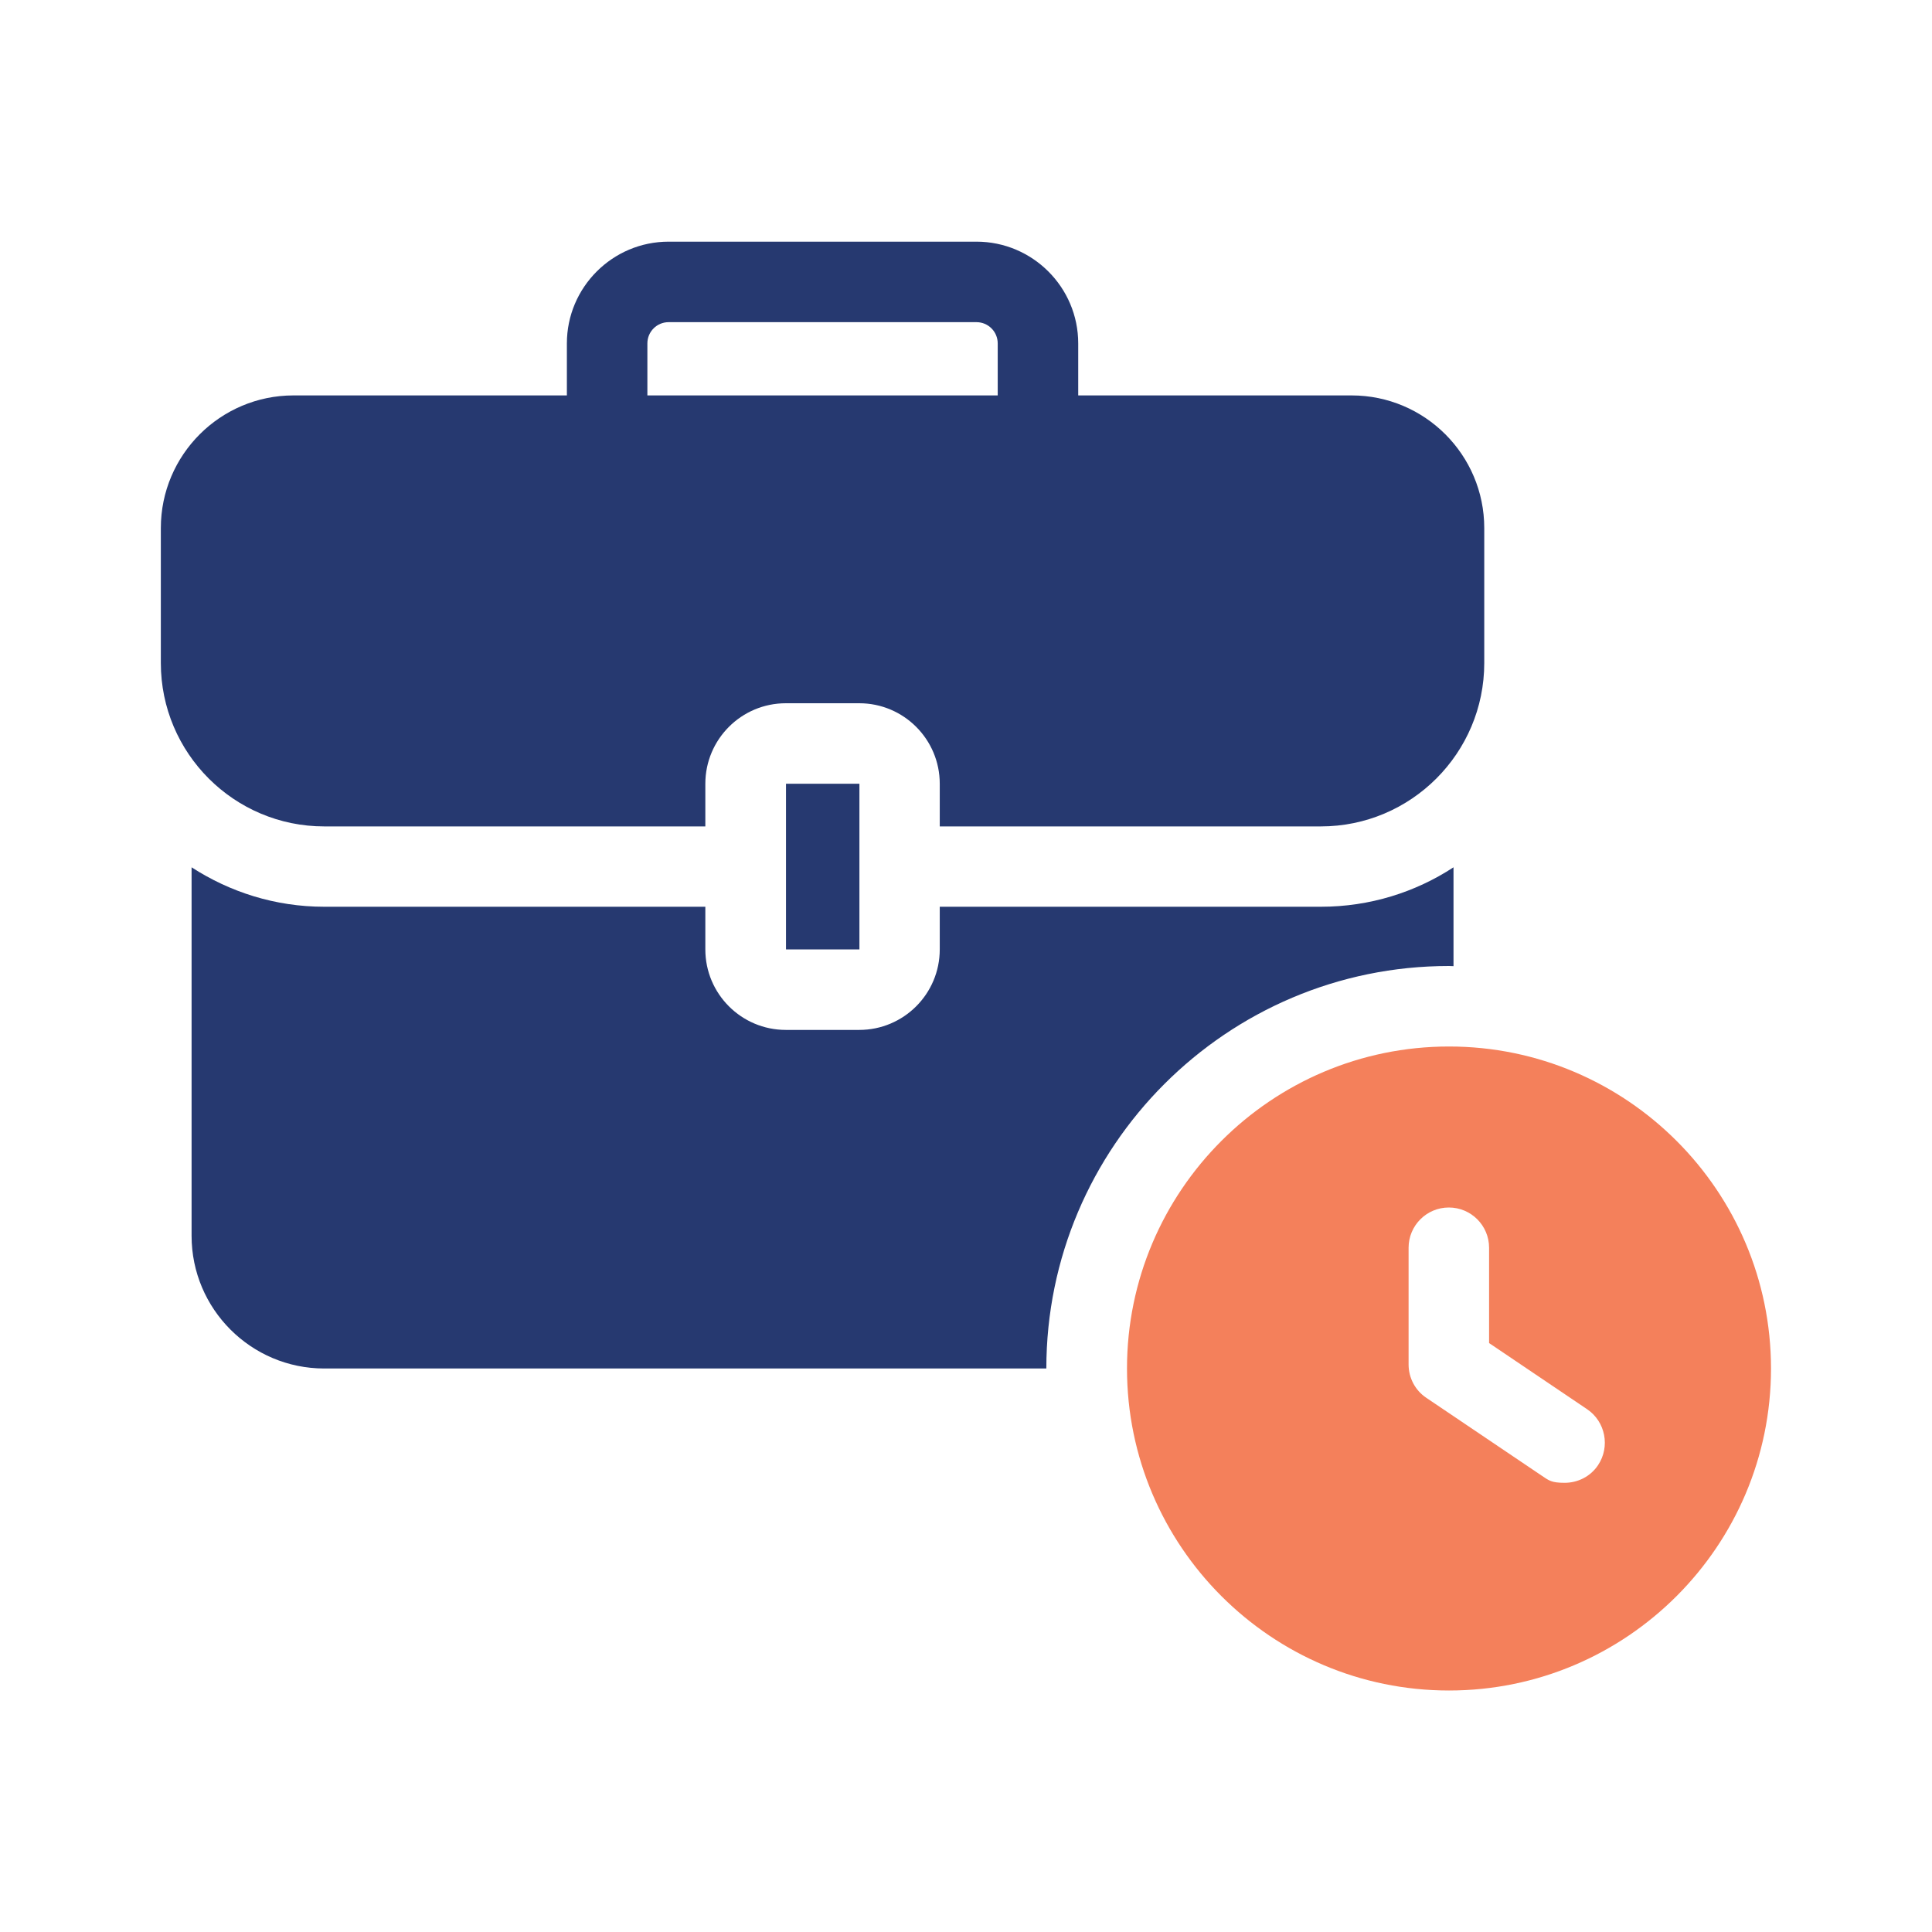
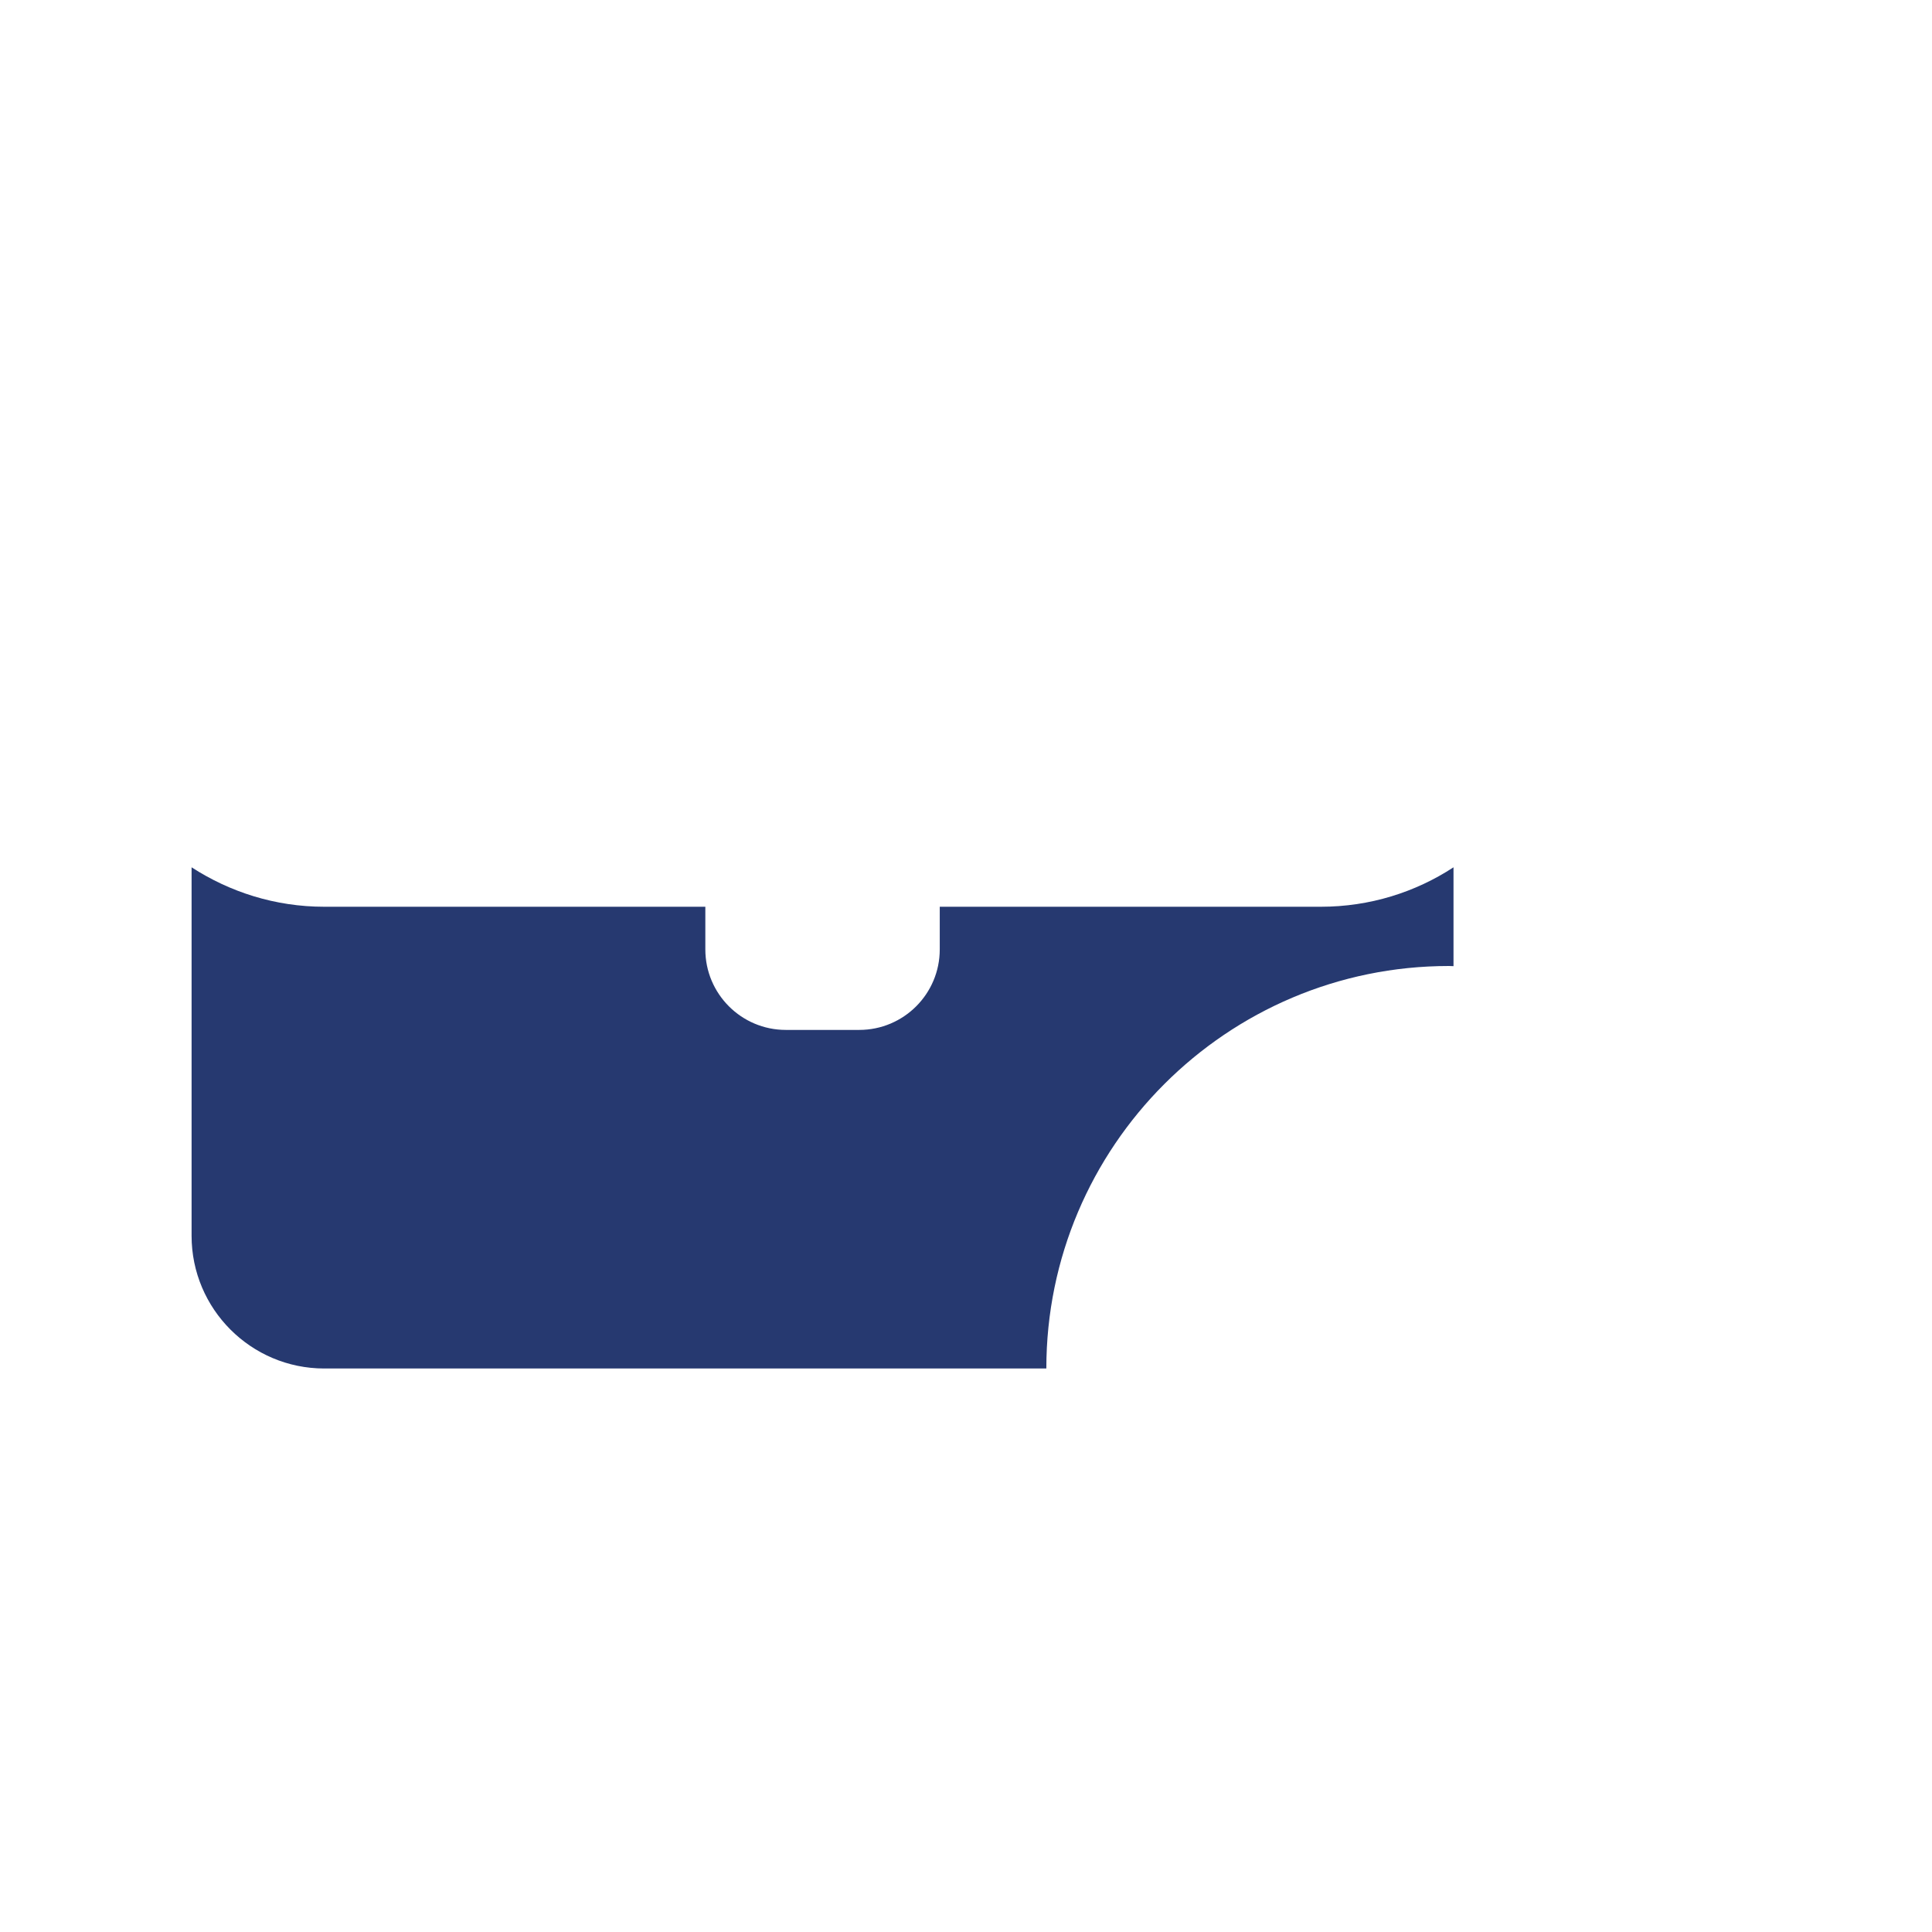
<svg xmlns="http://www.w3.org/2000/svg" id="Layer_1" version="1.1" viewBox="0 0 1200 1200">
  <defs>
    <style>
      .st0 {
        fill: #f4805b;
      }

      .st1 {
        fill: #263970;
      }
    </style>
  </defs>
-   <path class="st1" d="M488.2,486.8h45.6v102.9h-45.6v-102.9Z" />
-   <path class="st1" d="M839.5,245.6h-169.8v-32.3c0-34.9-28.4-63.2-63.2-63.2h-191.2c-34.9,0-63.2,28.4-63.2,63.2v32.3h-169.8c-45.4,0-82.4,36.9-82.4,82.4v83.8c0,56,45.5,101.5,101.5,101.5h236.7v-26.5c0-27.6,22.4-50,50-50h45.6c27.6,0,50,22.4,50,50v26.5h236.7c56,0,101.5-45.5,101.5-101.5v-83.8c0-45.4-36.9-82.4-82.4-82.4h0ZM402.1,245.6v-32.3c0-7.3,5.9-13.2,13.2-13.2h191.2c7.3,0,13.2,5.9,13.2,13.2v32.3h-217.6,0Z" />
  <path class="st1" d="M900,600c.9,0,1.8.1,2.8.1v-61.4c-23.7,15.5-52,24.5-82.4,24.5h-236.7v26.5c0,27.6-22.4,50-50,50h-45.6c-27.6,0-50-22.4-50-50v-26.5h-236.7c-30.4,0-58.6-9.1-82.4-24.5v228.9c0,45.4,36.9,82.4,82.4,82.4h448.5c0-137.9,112.2-250,250-250h0Z" />
-   <path class="st0" d="M900,650c-110.3,0-200,89.7-200,200s89.7,200,200,200,200-89.7,200-200-89.7-200-200-200ZM992.6,910c-4.8,7.2-12.7,11-20.8,11s-9.7-1.4-14-4.3l-71.9-48.5c-6.9-4.6-11-12.4-11-20.7v-72.5c0-13.8,11.2-25,25-25s25,11.2,25,25v59.2l60.9,41.1c11.4,7.7,14.4,23.3,6.8,34.7h0Z" />
</svg>